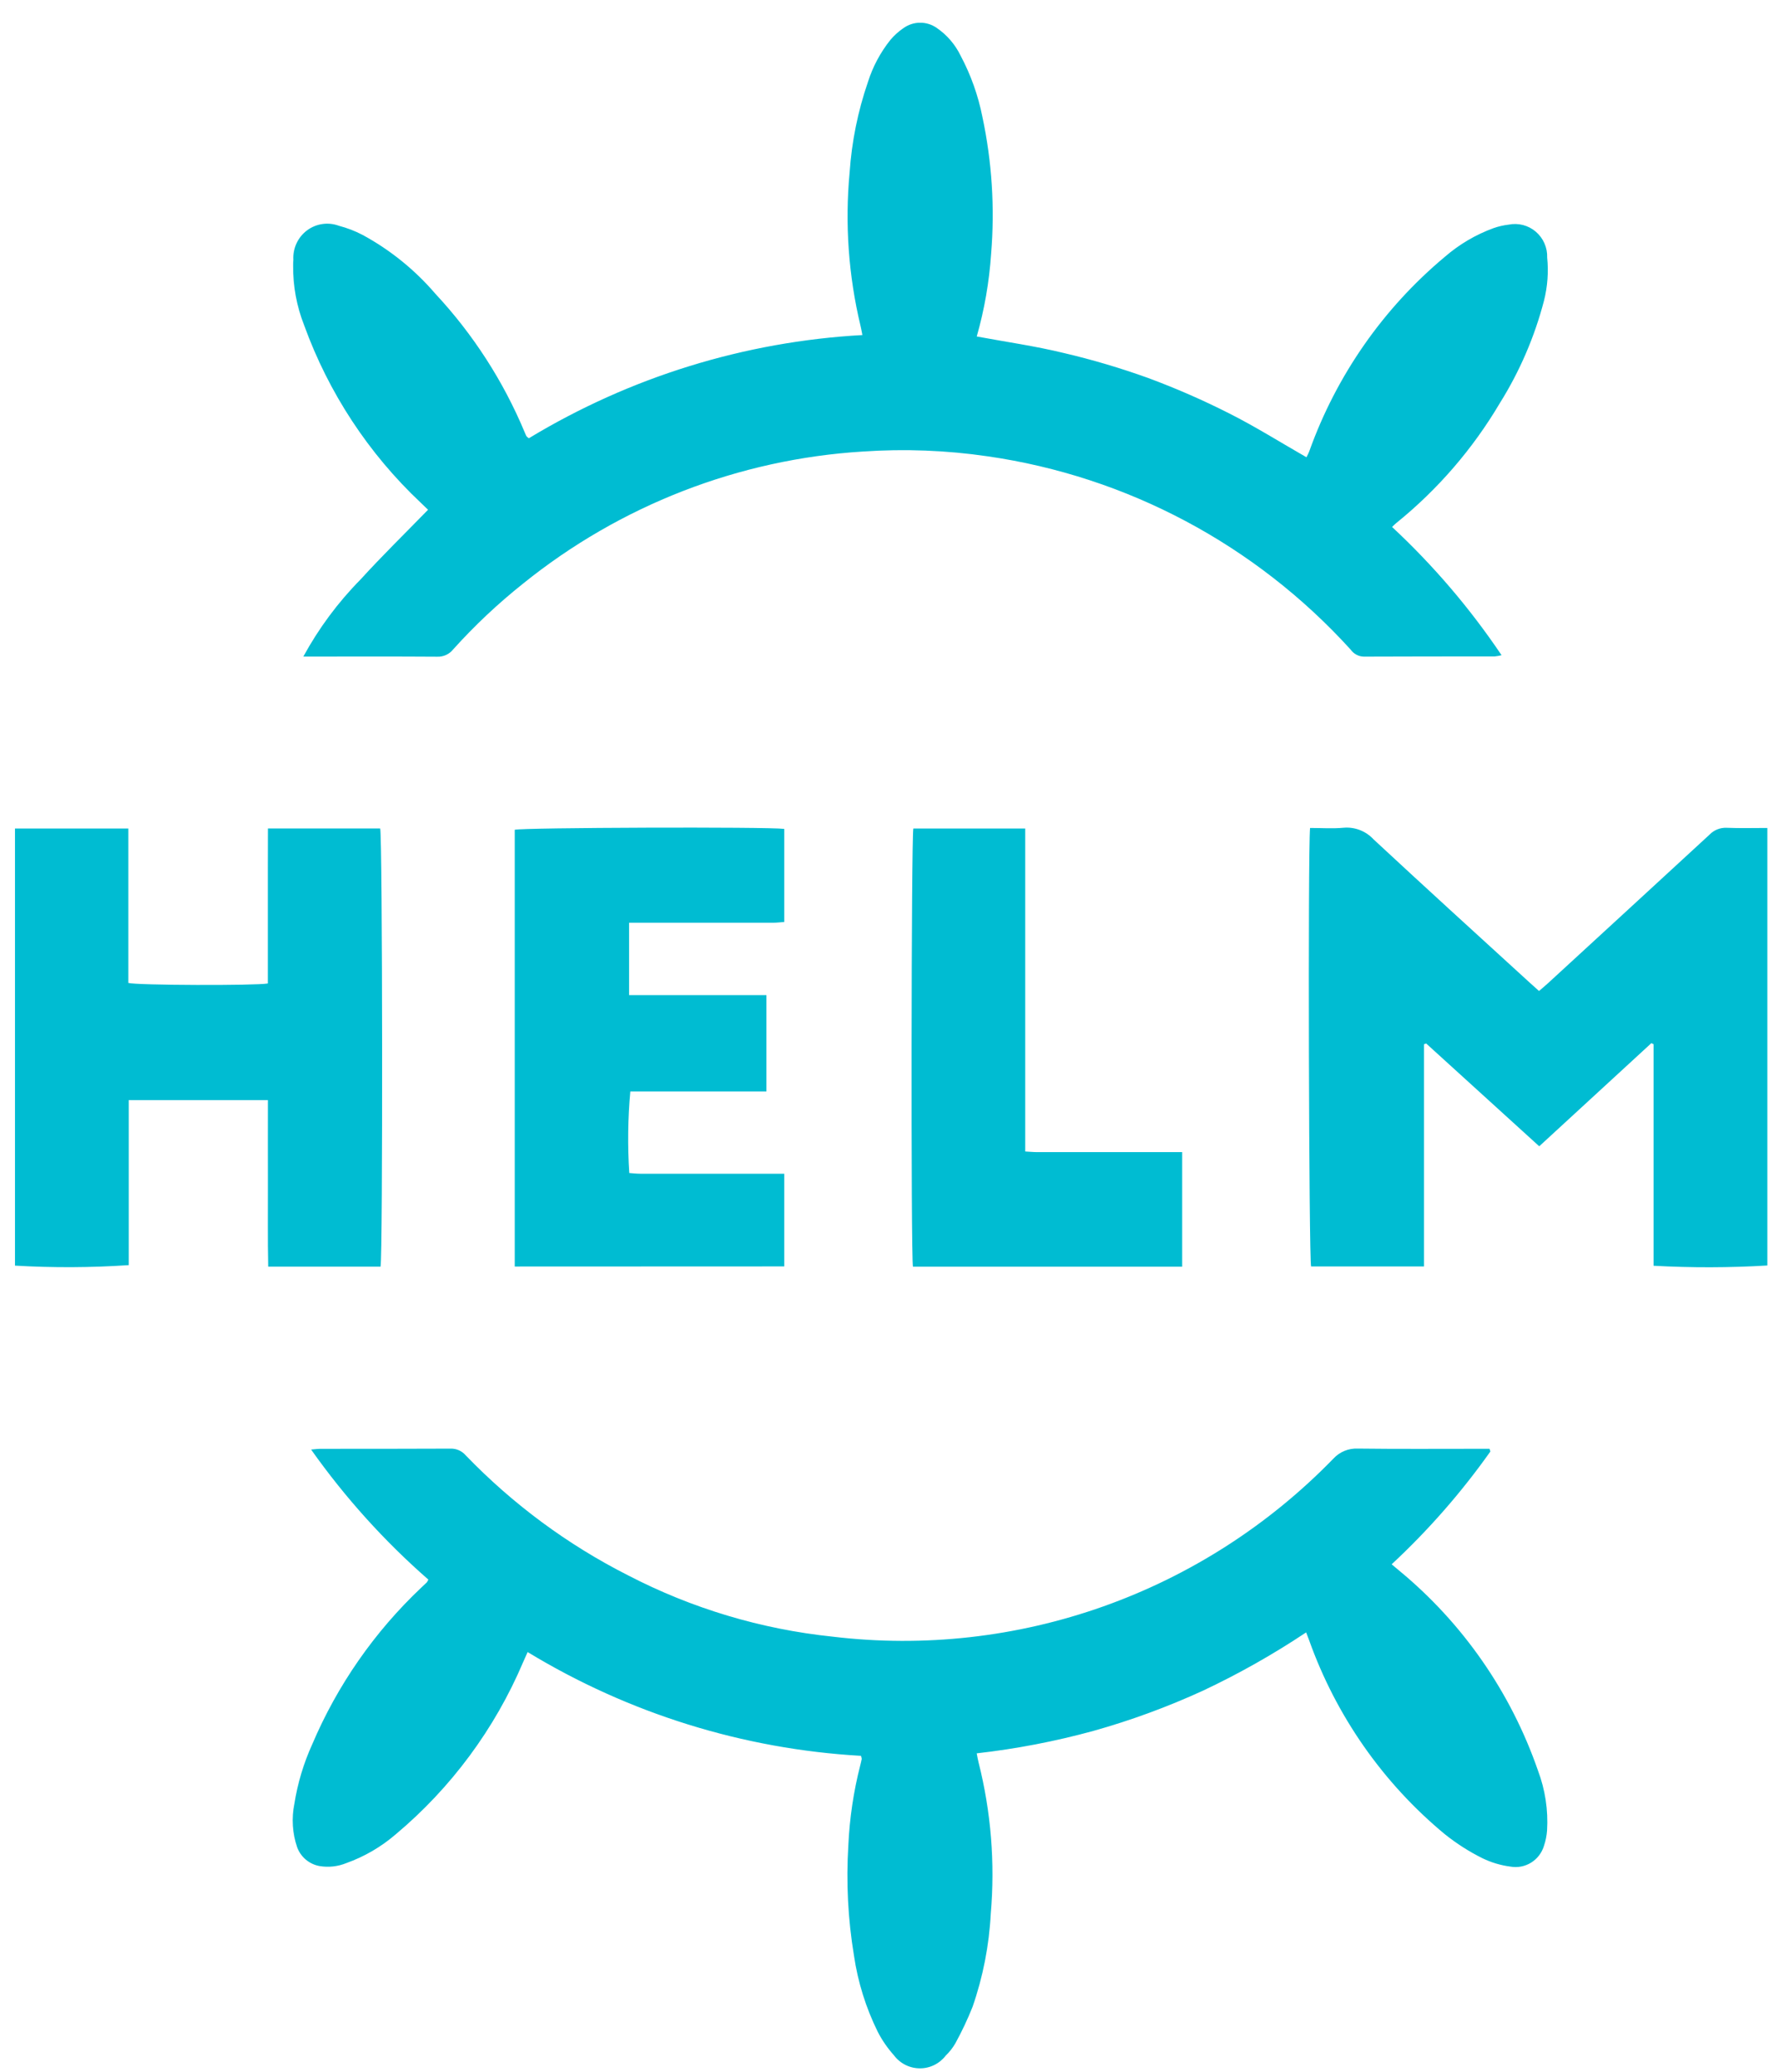
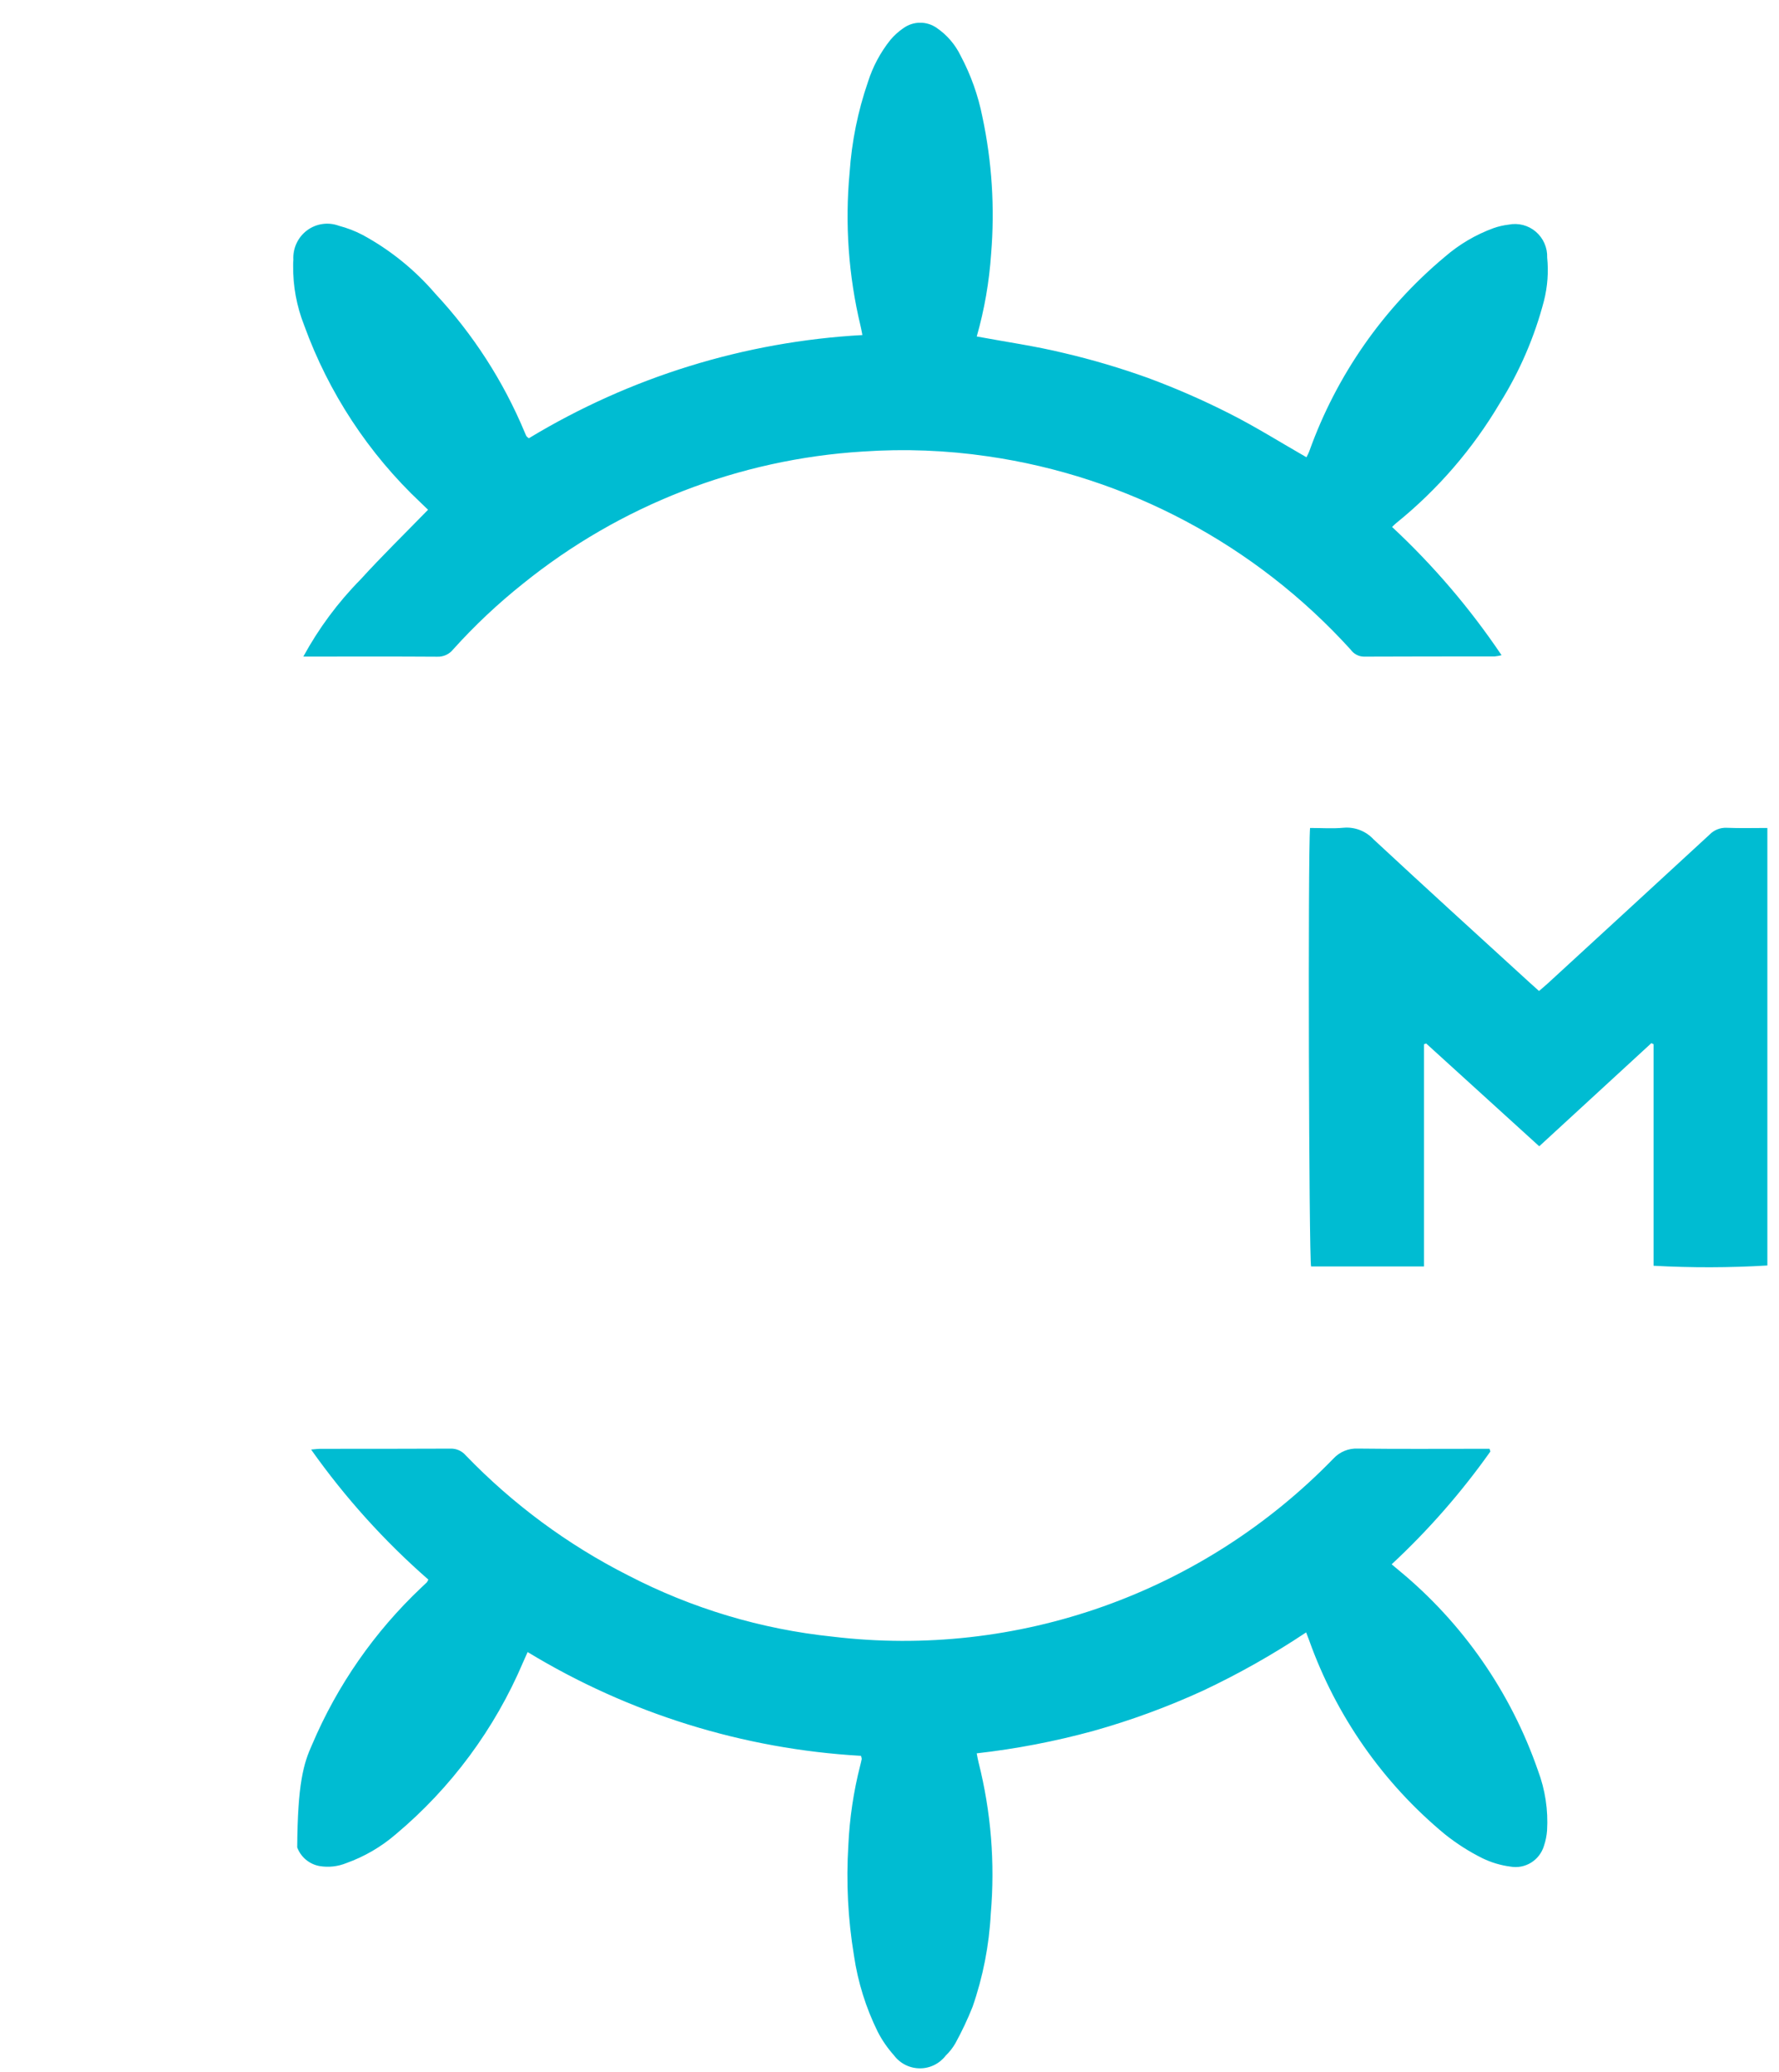
<svg xmlns="http://www.w3.org/2000/svg" width="67" height="78" viewBox="0 0 67 78" fill="none">
  <g clip-path="url(#clip0_607_27490)">
    <path d="M16.121 19.187C16.032 19.103 15.936 19.007 15.841 18.917C13.879 17.071 12.376 14.784 11.455 12.243C11.173 11.529 11.032 10.767 11.04 9.998C11.04 9.925 11.04 9.85 11.048 9.776C11.037 9.563 11.078 9.351 11.168 9.158C11.258 8.965 11.394 8.797 11.564 8.671C11.734 8.544 11.933 8.462 12.142 8.432C12.351 8.402 12.565 8.424 12.763 8.498C13.073 8.579 13.373 8.694 13.656 8.842C14.696 9.406 15.624 10.156 16.396 11.056C17.819 12.581 18.96 14.351 19.765 16.281C19.783 16.327 19.803 16.372 19.826 16.416C19.836 16.435 19.861 16.449 19.915 16.497C23.727 14.191 28.04 12.857 32.479 12.611C32.451 12.474 32.435 12.37 32.409 12.267C31.956 10.378 31.817 8.426 31.998 6.491C32.077 5.331 32.309 4.187 32.687 3.089C32.87 2.51 33.158 1.971 33.536 1.499C33.679 1.33 33.844 1.182 34.026 1.058C34.209 0.927 34.426 0.856 34.65 0.855C34.873 0.853 35.092 0.921 35.276 1.049C35.664 1.314 35.976 1.676 36.181 2.101C36.564 2.821 36.839 3.594 36.998 4.395C37.359 6.088 37.47 7.827 37.327 9.553C37.256 10.607 37.075 11.65 36.786 12.665C37.89 12.87 38.989 13.025 40.065 13.287C41.139 13.538 42.197 13.852 43.235 14.225C44.281 14.612 45.305 15.059 46.301 15.564C47.283 16.059 48.221 16.649 49.203 17.211C49.236 17.144 49.282 17.063 49.313 16.976C50.336 14.124 52.098 11.601 54.415 9.667C54.956 9.198 55.577 8.832 56.248 8.587C56.433 8.522 56.624 8.478 56.819 8.455C56.998 8.419 57.183 8.424 57.36 8.47C57.537 8.516 57.702 8.602 57.841 8.721C57.981 8.841 58.092 8.99 58.166 9.159C58.24 9.327 58.276 9.511 58.269 9.695C58.324 10.238 58.283 10.786 58.15 11.315C57.795 12.68 57.233 13.981 56.486 15.174C55.466 16.898 54.148 18.424 52.594 19.68C52.547 19.716 52.505 19.761 52.427 19.834C53.98 21.279 55.364 22.898 56.551 24.661C56.465 24.684 56.377 24.7 56.289 24.708C54.646 24.708 53.002 24.708 51.36 24.715C51.263 24.713 51.168 24.687 51.083 24.641C50.998 24.596 50.924 24.53 50.868 24.451C47.283 20.503 42.45 17.932 37.194 17.175C35.64 16.948 34.066 16.888 32.499 16.995C27.826 17.283 23.355 19.019 19.699 21.967C18.755 22.718 17.874 23.546 17.066 24.444C16.994 24.533 16.903 24.605 16.799 24.652C16.695 24.7 16.581 24.723 16.467 24.718C14.897 24.707 13.328 24.713 11.758 24.713H11.424C12.004 23.649 12.728 22.673 13.577 21.813C14.382 20.929 15.245 20.086 16.121 19.187Z" fill="#00BCD2" />
-     <path d="M56.13 54.633C55.039 56.173 53.793 57.596 52.412 58.879L52.701 59.121C55.096 61.097 56.904 63.701 57.924 66.646C58.194 67.363 58.311 68.13 58.265 68.896C58.251 69.092 58.212 69.286 58.149 69.473C58.07 69.737 57.898 69.963 57.664 70.108C57.431 70.252 57.153 70.306 56.884 70.257C56.52 70.21 56.166 70.104 55.835 69.944C55.329 69.693 54.852 69.388 54.411 69.035C52.086 67.111 50.321 64.588 49.303 61.735C49.273 61.655 49.242 61.576 49.191 61.442C47.953 62.267 46.657 62.999 45.313 63.632C43.975 64.246 42.591 64.754 41.174 65.151C39.735 65.545 38.267 65.827 36.785 65.994C36.811 66.125 36.826 66.23 36.853 66.331C37.323 68.19 37.479 70.116 37.314 72.028C37.252 73.224 37.021 74.406 36.628 75.537C36.441 76.006 36.225 76.462 35.983 76.904C35.884 77.076 35.762 77.232 35.62 77.368C35.504 77.519 35.356 77.641 35.186 77.725C35.016 77.809 34.829 77.852 34.639 77.85C34.45 77.849 34.264 77.804 34.095 77.719C33.926 77.633 33.779 77.509 33.665 77.357C33.427 77.091 33.223 76.796 33.059 76.478C32.61 75.571 32.306 74.597 32.16 73.593C31.934 72.226 31.864 70.837 31.95 69.454C31.996 68.442 32.145 67.437 32.396 66.455C32.417 66.372 32.438 66.288 32.454 66.203C32.454 66.182 32.444 66.157 32.427 66.088C27.989 65.835 23.679 64.494 19.871 62.182C19.808 62.324 19.753 62.444 19.701 62.564C18.634 65.074 16.991 67.292 14.909 69.038C14.358 69.513 13.725 69.882 13.041 70.126C12.721 70.256 12.371 70.294 12.03 70.236C11.843 70.202 11.667 70.119 11.52 69.996C11.373 69.873 11.26 69.714 11.193 69.534C11.011 69.006 10.975 68.438 11.087 67.89C11.209 67.121 11.434 66.371 11.755 65.663C12.704 63.43 14.103 61.421 15.862 59.76C15.933 59.693 16.005 59.626 16.076 59.557C16.098 59.525 16.117 59.49 16.132 59.454C14.473 58.005 12.992 56.361 11.717 54.56C11.87 54.547 11.972 54.532 12.074 54.532C13.704 54.532 15.335 54.532 16.966 54.525C17.074 54.521 17.182 54.542 17.282 54.586C17.381 54.63 17.469 54.696 17.54 54.778C19.313 56.616 21.378 58.142 23.651 59.293C26.055 60.54 28.669 61.323 31.358 61.602C34.8 62.014 38.29 61.624 41.559 60.462C44.828 59.301 47.789 57.4 50.215 54.904C50.333 54.776 50.477 54.675 50.638 54.609C50.798 54.544 50.971 54.514 51.145 54.523C52.662 54.542 54.185 54.531 55.705 54.531H56.098L56.13 54.633Z" fill="#00BCD2" />
+     <path d="M56.13 54.633C55.039 56.173 53.793 57.596 52.412 58.879L52.701 59.121C55.096 61.097 56.904 63.701 57.924 66.646C58.194 67.363 58.311 68.13 58.265 68.896C58.251 69.092 58.212 69.286 58.149 69.473C58.07 69.737 57.898 69.963 57.664 70.108C57.431 70.252 57.153 70.306 56.884 70.257C56.52 70.21 56.166 70.104 55.835 69.944C55.329 69.693 54.852 69.388 54.411 69.035C52.086 67.111 50.321 64.588 49.303 61.735C49.273 61.655 49.242 61.576 49.191 61.442C47.953 62.267 46.657 62.999 45.313 63.632C43.975 64.246 42.591 64.754 41.174 65.151C39.735 65.545 38.267 65.827 36.785 65.994C36.811 66.125 36.826 66.23 36.853 66.331C37.323 68.19 37.479 70.116 37.314 72.028C37.252 73.224 37.021 74.406 36.628 75.537C36.441 76.006 36.225 76.462 35.983 76.904C35.884 77.076 35.762 77.232 35.62 77.368C35.504 77.519 35.356 77.641 35.186 77.725C35.016 77.809 34.829 77.852 34.639 77.85C34.45 77.849 34.264 77.804 34.095 77.719C33.926 77.633 33.779 77.509 33.665 77.357C33.427 77.091 33.223 76.796 33.059 76.478C32.61 75.571 32.306 74.597 32.16 73.593C31.934 72.226 31.864 70.837 31.95 69.454C31.996 68.442 32.145 67.437 32.396 66.455C32.417 66.372 32.438 66.288 32.454 66.203C32.454 66.182 32.444 66.157 32.427 66.088C27.989 65.835 23.679 64.494 19.871 62.182C19.808 62.324 19.753 62.444 19.701 62.564C18.634 65.074 16.991 67.292 14.909 69.038C14.358 69.513 13.725 69.882 13.041 70.126C12.721 70.256 12.371 70.294 12.03 70.236C11.843 70.202 11.667 70.119 11.52 69.996C11.373 69.873 11.26 69.714 11.193 69.534C11.209 67.121 11.434 66.371 11.755 65.663C12.704 63.43 14.103 61.421 15.862 59.76C15.933 59.693 16.005 59.626 16.076 59.557C16.098 59.525 16.117 59.49 16.132 59.454C14.473 58.005 12.992 56.361 11.717 54.56C11.87 54.547 11.972 54.532 12.074 54.532C13.704 54.532 15.335 54.532 16.966 54.525C17.074 54.521 17.182 54.542 17.282 54.586C17.381 54.63 17.469 54.696 17.54 54.778C19.313 56.616 21.378 58.142 23.651 59.293C26.055 60.54 28.669 61.323 31.358 61.602C34.8 62.014 38.29 61.624 41.559 60.462C44.828 59.301 47.789 57.4 50.215 54.904C50.333 54.776 50.477 54.675 50.638 54.609C50.798 54.544 50.971 54.514 51.145 54.523C52.662 54.542 54.185 54.531 55.705 54.531H56.098L56.13 54.633Z" fill="#00BCD2" />
    <path d="M49.339 31.164C49.771 31.164 50.188 31.194 50.598 31.156C50.808 31.137 51.02 31.167 51.217 31.243C51.413 31.32 51.59 31.44 51.734 31.596C53.69 33.413 55.662 35.206 57.636 37.008C57.735 37.098 57.836 37.188 57.962 37.3C58.081 37.198 58.192 37.106 58.298 37.009C60.328 35.146 62.357 33.282 64.384 31.415C64.468 31.328 64.57 31.259 64.683 31.215C64.795 31.171 64.916 31.151 65.036 31.158C65.535 31.178 66.036 31.164 66.562 31.164V47.632C65.135 47.718 63.704 47.721 62.276 47.642V39.303L62.193 39.263L57.97 43.145L53.712 39.276L53.631 39.305C53.631 40.002 53.631 40.698 53.631 41.394C53.631 42.091 53.631 42.778 53.631 43.469V47.669H49.378C49.295 47.396 49.256 32.095 49.339 31.164Z" fill="#00BCD2" />
-     <path d="M10.09 31.183H14.318C14.407 31.453 14.42 47.278 14.332 47.676H10.1C10.077 46.629 10.093 45.584 10.089 44.541C10.086 43.498 10.089 42.471 10.089 41.408H4.849V47.618C3.423 47.715 1.991 47.721 0.564 47.637V31.185H4.834V36.997C5.139 37.087 9.63 37.102 10.087 37.017C10.087 36.552 10.087 36.075 10.087 35.599C10.087 35.104 10.087 34.61 10.087 34.116V32.669C10.09 32.189 10.09 31.708 10.09 31.183Z" fill="#00BCD2" />
-     <path d="M19.386 47.671V31.232C19.637 31.149 28.93 31.116 29.537 31.199V34.702C29.401 34.712 29.26 34.731 29.119 34.731C27.465 34.731 25.81 34.731 24.154 34.731H23.693V37.456H28.864V41.081H23.739C23.646 42.102 23.633 43.128 23.7 44.151C23.831 44.16 23.968 44.178 24.111 44.178C25.767 44.178 27.422 44.178 29.076 44.178H29.537V47.667L19.386 47.671Z" fill="#00BCD2" />
-     <path d="M34.383 47.677C34.305 47.236 34.321 31.484 34.398 31.185H38.61V43.341C38.789 43.351 38.934 43.365 39.077 43.365C40.744 43.365 42.41 43.365 44.077 43.365H44.523V47.678L34.383 47.677Z" fill="#00BCD2" />
  </g>
  <defs>
    <clipPath id="clip0_607_27490">
      <rect width="66" height="77" fill="white" transform="translate(0.563 0.858)" />
    </clipPath>
  </defs>
</svg>